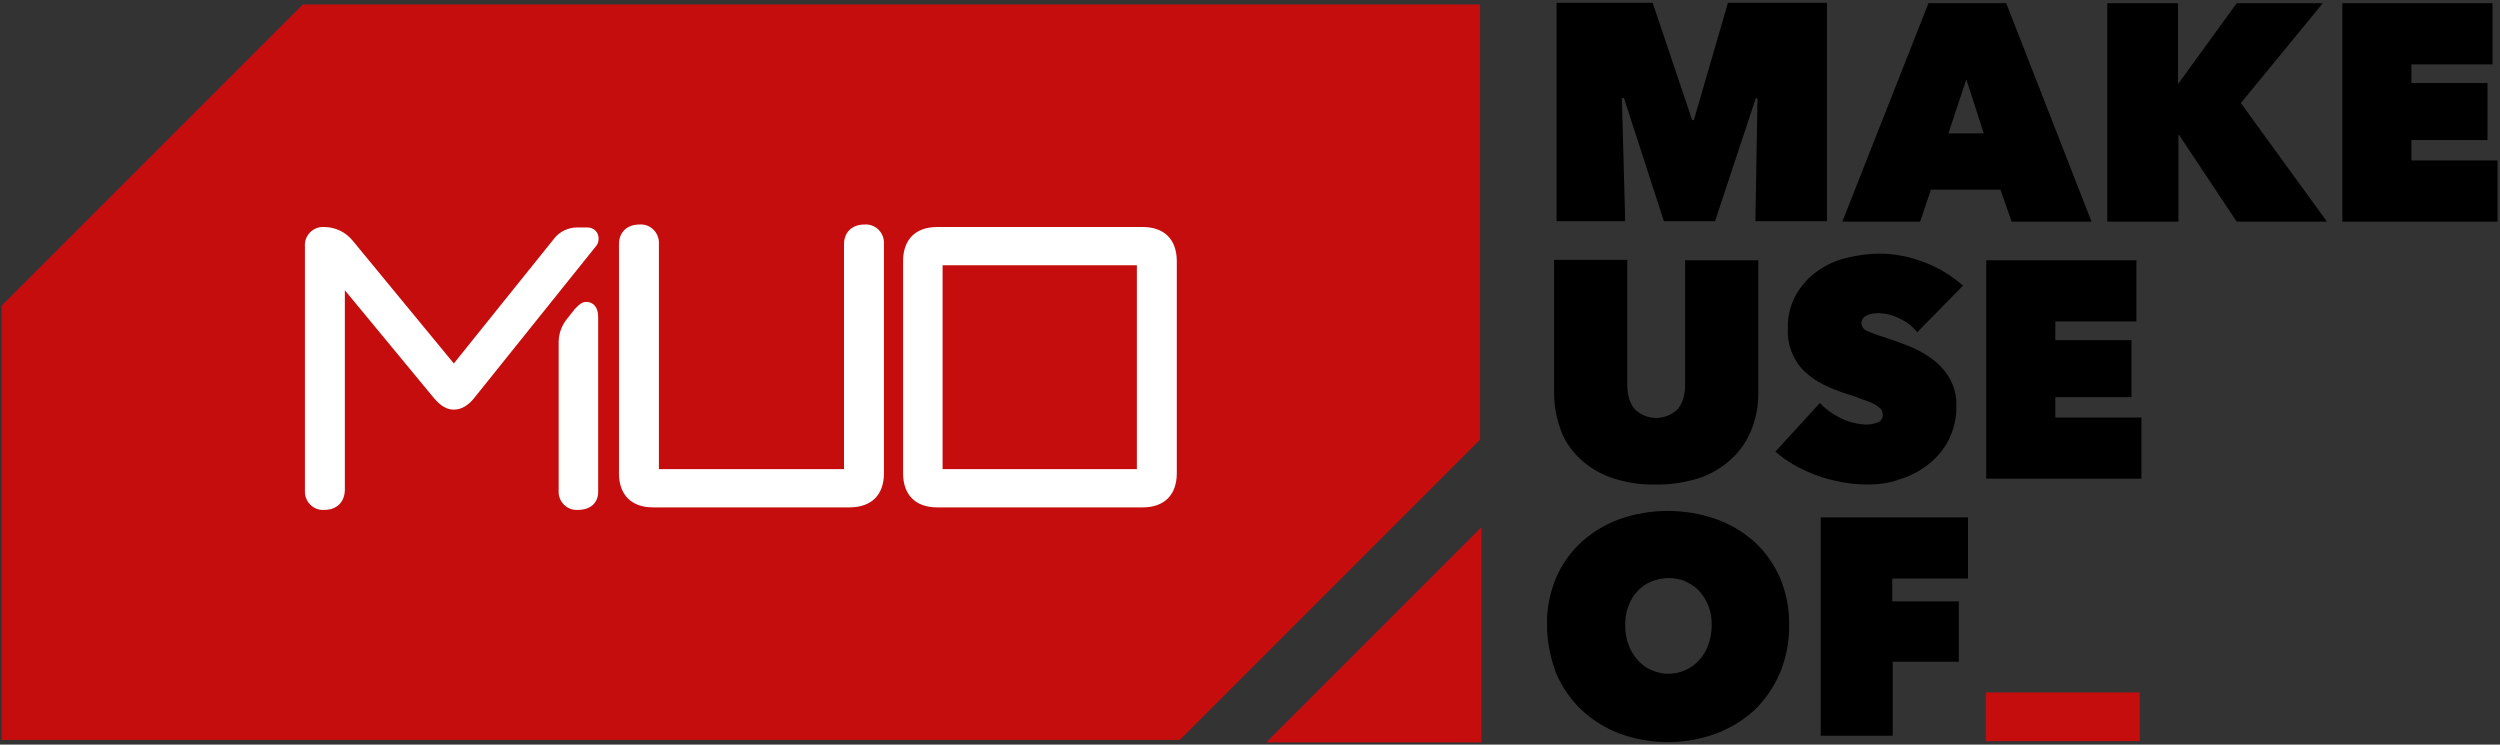
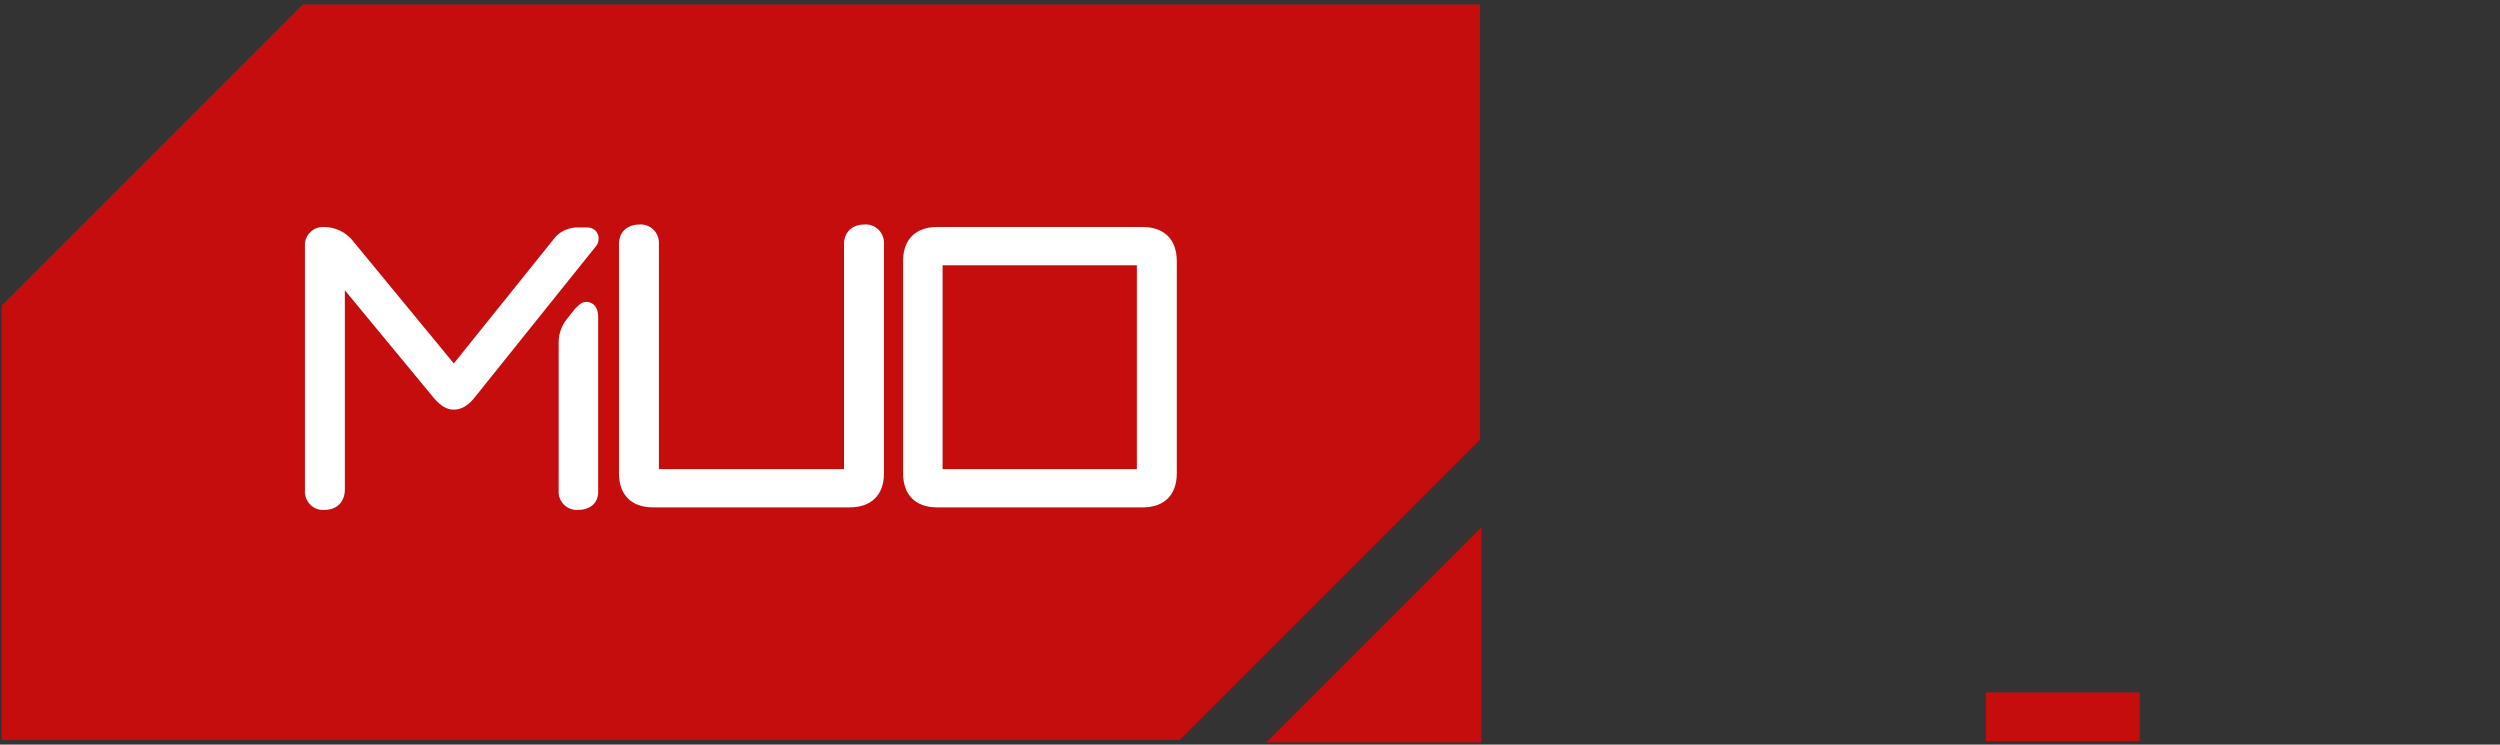
<svg xmlns="http://www.w3.org/2000/svg" width="601" height="179" viewBox="0 0 601 179" fill="none">
  <rect x="0" y="0" width="601" height="179" fill="#333333" stroke="none" />
-   <path d="M389.9 23.576L390.7 53.175H374.2V0.675H397.3L406.8 28.875H407.2L415.4 0.675H439.2V53.175H422L422.5 23.675L422.1 23.576L412.3 53.175H400L390.4 23.576H389.9ZM463.6 0.775H482.3L502.8 53.276H483.6L480.9 45.575H464.2L461.6 53.276H442.9L463.6 0.775ZM472.7 19.076L468.4 32.075H476.9L472.7 19.076ZM523.8 32.376H523.7V53.276H506.6V0.775H523.6V20.076H523.7L537.7 0.775H558.4L538.7 24.776L559.4 53.276H537.7L523.8 32.376ZM563.1 0.775H599.2V15.476H579.7V19.976H598V33.675H579.7V38.575H600.4V53.276H563.1V0.775V0.775ZM397.9 116.475C394.3 116.575 390.6 115.975 387.2 114.775C384.4 113.775 381.8 112.175 379.6 110.075C377.6 108.075 376 105.775 375.1 103.075C374.1 100.275 373.6 97.275 373.6 94.376V62.475H391.2V92.475C391.2 94.975 391.8 96.975 393 98.376C395.9 101.175 400.4 101.175 403.3 98.376C404.5 96.975 405.1 94.975 405.1 92.475V62.575H422.7V94.475C422.7 97.475 422.2 100.375 421.1 103.175C420.1 105.775 418.5 108.175 416.4 110.175C414.2 112.275 411.5 113.875 408.7 114.875C405.2 115.975 401.5 116.575 397.9 116.475ZM448.9 116.475C446.8 116.475 444.7 116.275 442.6 115.875C440.6 115.475 438.6 114.975 436.7 114.275C434.8 113.575 433.1 112.775 431.3 111.775C429.7 110.875 428.2 109.775 426.8 108.575L437.5 96.876C438.9 98.376 440.6 99.576 442.4 100.475C444.4 101.475 446.5 101.975 448.7 102.075C449.6 102.075 450.5 101.875 451.4 101.575C452.2 101.275 452.7 100.475 452.6 99.675C452.6 99.175 452.5 98.775 452.2 98.376C451.8 97.975 451.3 97.576 450.8 97.275C449.9 96.775 448.9 96.376 447.9 96.076C446.7 95.576 445.2 95.076 443.3 94.475C441.5 93.876 439.8 93.175 438.2 92.376C436.6 91.576 435.2 90.576 433.9 89.376C432.6 88.175 431.6 86.675 430.9 85.076C430.1 83.175 429.7 81.175 429.8 79.076C429.7 76.175 430.4 73.275 431.8 70.775C433.1 68.576 434.8 66.675 436.9 65.175C439 63.675 441.4 62.575 444 61.975C446.5 61.376 449.2 60.975 451.8 60.975C455.4 60.975 459 61.675 462.4 62.975C465.9 64.275 469.1 66.175 471.9 68.675L460.9 79.876C459.7 78.376 458.2 77.275 456.5 76.475C455 75.775 453.5 75.376 451.8 75.275C450.7 75.275 449.7 75.376 448.7 75.876C448 76.175 447.5 76.876 447.5 77.675C447.5 78.475 448 79.175 448.7 79.475C450 80.076 451.3 80.576 452.7 80.975C454.6 81.576 456.5 82.275 458.6 83.076C460.6 83.876 462.6 84.876 464.3 86.175C466 87.376 467.5 88.975 468.6 90.775C469.8 92.876 470.4 95.175 470.3 97.576C470.4 100.475 469.7 103.275 468.4 105.875C467.2 108.175 465.5 110.175 463.4 111.775C461.3 113.375 459 114.575 456.5 115.275C454.2 116.175 451.6 116.475 448.9 116.475ZM477.5 62.575H513.6V77.275H494.1V81.775H512.4V95.475H494.1V100.375H514.8V115.075H477.5V62.575V62.575ZM371.9 150.275C371.8 146.375 372.6 142.475 374.1 138.875C375.5 135.575 377.6 132.675 380.2 130.275C382.9 127.875 386 125.975 389.4 124.775C396.9 122.175 405 122.175 412.5 124.775C415.9 125.975 419.1 127.875 421.8 130.275C424.4 132.675 426.5 135.675 427.9 138.875C429.4 142.475 430.2 146.375 430.1 150.275C430.2 154.175 429.4 158.075 427.9 161.775C426.5 165.075 424.4 168.175 421.8 170.675C419.1 173.175 415.9 175.075 412.5 176.375C405 179.075 396.9 179.075 389.4 176.375C386 175.075 382.9 173.175 380.2 170.675C377.6 168.175 375.5 165.175 374.1 161.875C372.7 158.075 371.9 154.175 371.9 150.275ZM390.7 150.275C390.7 151.875 390.9 153.475 391.5 154.975C392 156.375 392.7 157.575 393.7 158.675C394.6 159.675 395.7 160.575 397 161.075C398.3 161.675 399.7 161.975 401.1 161.975C403.9 161.975 406.6 160.775 408.5 158.675C409.5 157.575 410.2 156.375 410.7 154.975C411.2 153.475 411.5 151.875 411.5 150.275C411.5 148.675 411.3 147.175 410.7 145.675C410.2 144.375 409.5 143.175 408.5 142.075C407.6 141.075 406.4 140.375 405.2 139.775C403.9 139.175 402.5 138.975 401.1 138.975C399.7 138.975 398.3 139.275 397 139.775C395.8 140.275 394.6 141.075 393.7 142.075C392.7 143.075 392 144.275 391.5 145.675C390.9 147.075 390.7 148.675 390.7 150.275ZM454.9 144.575H470.9V159.075H455V176.875H437.7V124.375H473.1V139.075H454.9V144.575Z" fill="black" />
  <path d="M477.4 166.475H514.4V178.175H477.4V166.475ZM72.8 1.075L0.4 73.475V177.875H283.6L355.8 105.675V1.075H72.8ZM304.4 178.475H356.1V126.775L304.4 178.475Z" fill="#C60D0D" />
  <path d="M139 122.576C136.6 122.776 134.5 120.976 134.3 118.576C134.3 118.376 134.3 118.175 134.3 117.975V82.275C134.3 80.275 135 78.275 136.3 76.675L138.2 74.275L138.4 74.076C139.3 73.175 139.9 72.576 141 72.576C141.5 72.576 143.8 72.775 143.8 76.275V118.076C143.9 120.776 142 122.576 139 122.576ZM78 122.576C75.6 122.776 73.5 120.975 73.3 118.475C73.3 118.275 73.3 118.075 73.3 117.875V59.276C73.1 56.876 74.9 54.776 77.3 54.575C77.5 54.575 77.7 54.575 77.9 54.575C80.6 54.575 83.1 55.776 84.8 57.876L109.1 87.376L133.2 57.376C134.5 55.675 136.6 54.675 138.8 54.675H141.2C142.7 54.675 143.9 55.776 143.9 57.276V57.376C143.9 58.075 143.7 58.776 143.2 59.276L114 95.675C112.5 97.576 110.8 98.475 109.1 98.475C107.4 98.475 105.9 97.576 104.3 95.675L82.9 69.775V117.875C82.8 120.775 80.9 122.576 78 122.576ZM157 121.975C151.8 121.975 148.8 118.975 148.8 113.775V58.675C148.8 55.876 150.7 53.975 153.7 53.975C156.1 53.776 158.2 55.575 158.4 58.075C158.4 58.276 158.4 58.475 158.4 58.675V112.775H202.9V58.675C202.9 55.876 204.8 53.975 207.8 53.975C210.2 53.776 212.3 55.575 212.5 58.075C212.5 58.276 212.5 58.475 212.5 58.675V113.775C212.5 118.975 209.5 121.975 204.2 121.975H157ZM225.3 121.975C220.1 121.975 217.1 118.975 217.1 113.775V62.776C217.1 57.575 220.1 54.575 225.3 54.575H274.7C279.9 54.575 282.9 57.575 282.9 62.776V113.775C282.9 118.975 279.9 121.975 274.7 121.975H225.3ZM273.3 112.775V63.776H226.6V112.775H273.3Z" fill="white" />
</svg>